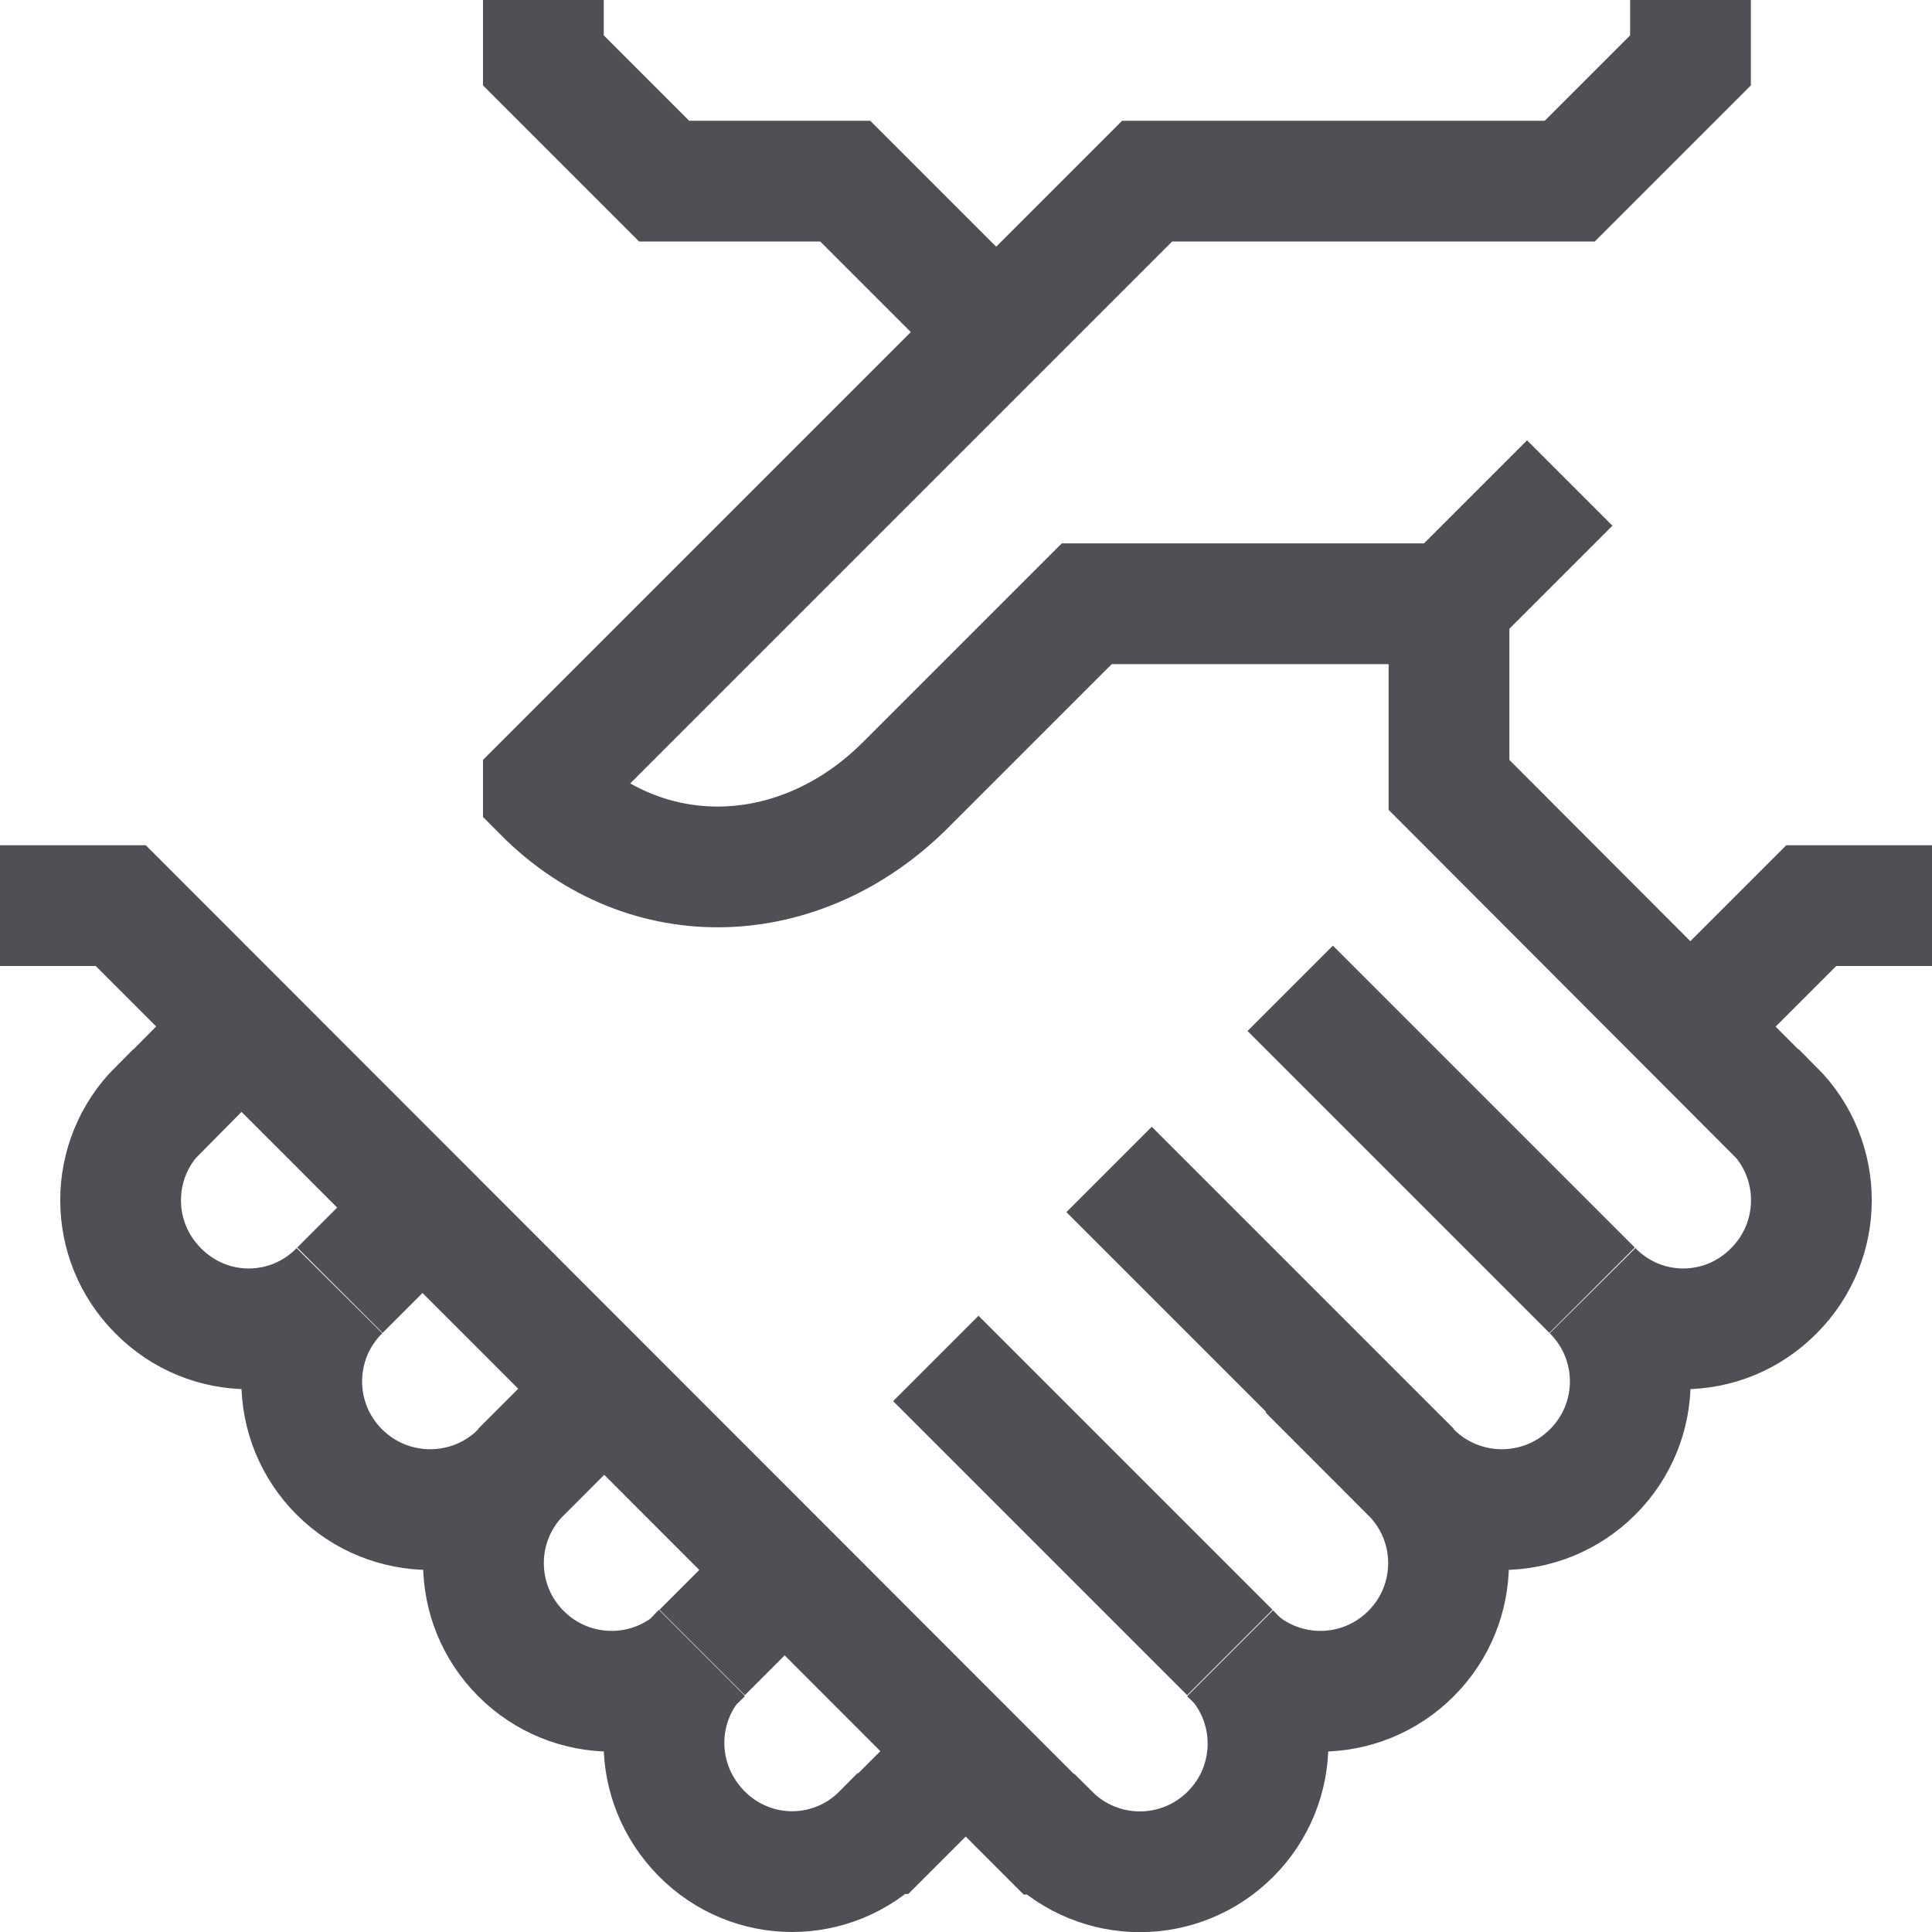
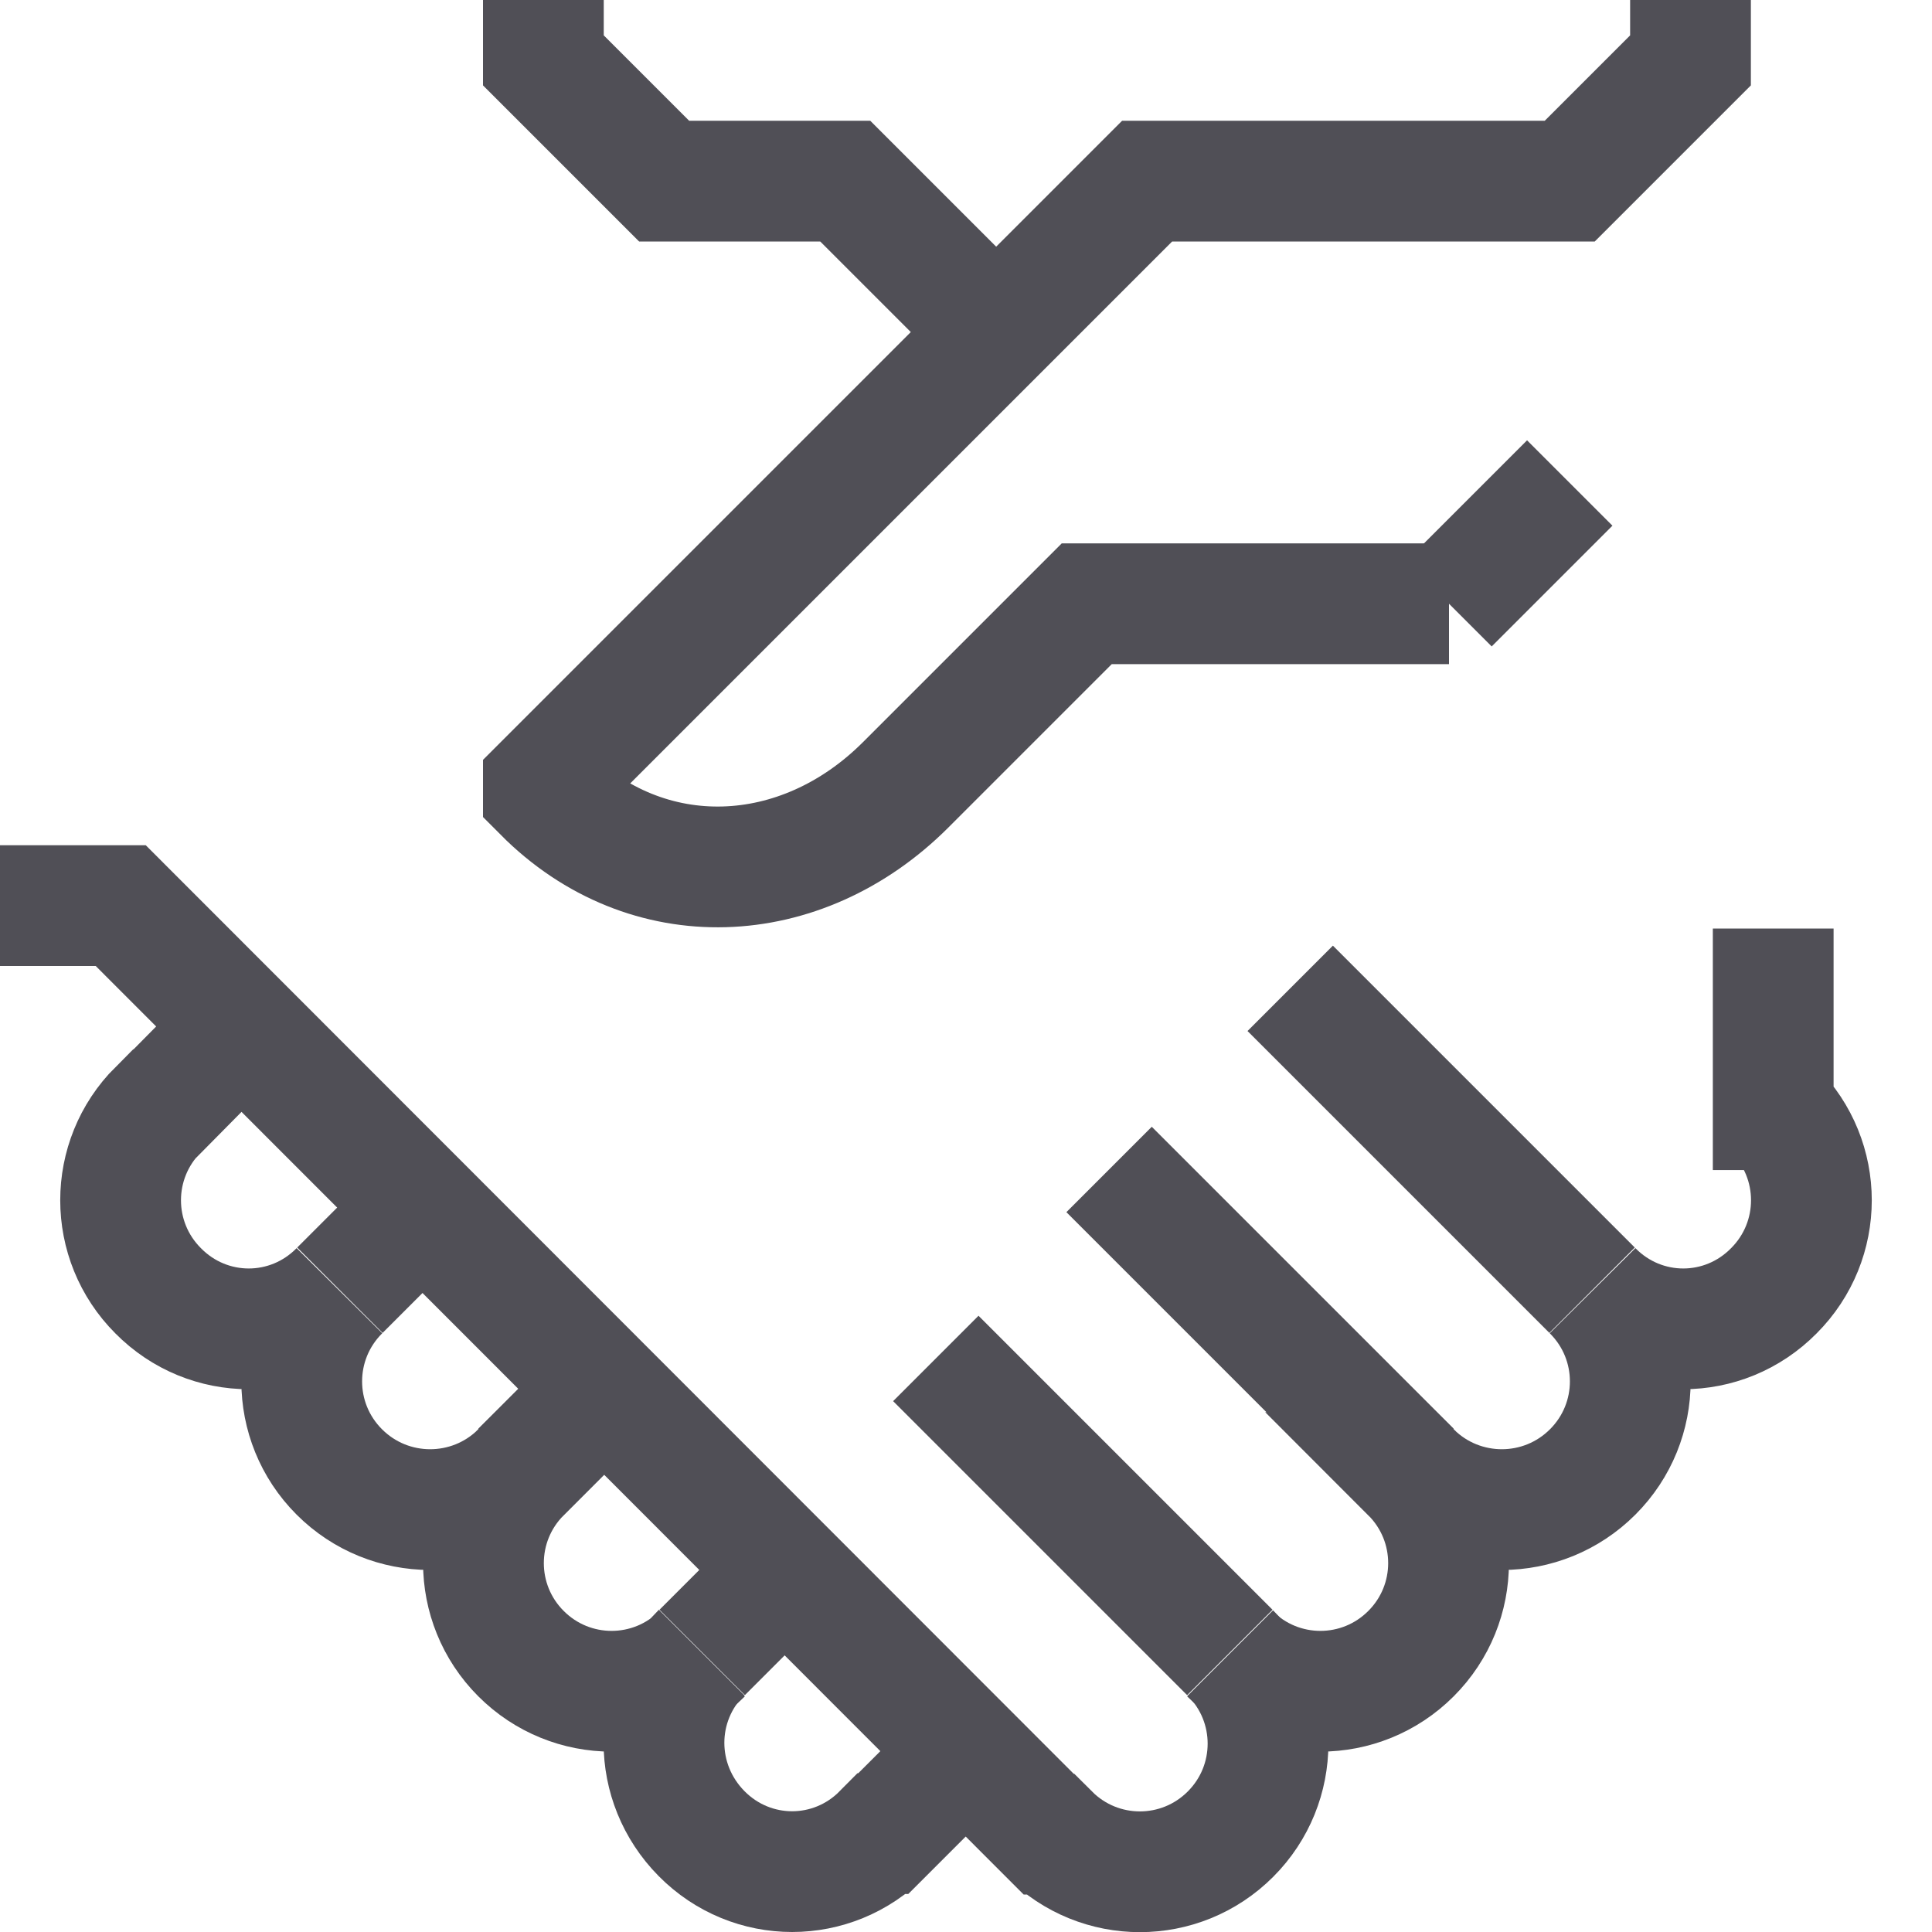
<svg xmlns="http://www.w3.org/2000/svg" id="Layer_2" data-name="Layer 2" viewBox="0 0 32 32">
  <defs>
    <style>
      .cls-1 {
        fill: none;
        stroke: #504f56;
        stroke-miterlimit: 10;
        stroke-width: 2px;
      }
    </style>
  </defs>
  <g id="finance_deal">
    <g>
      <line class="cls-1" x1="26" y1="8" x2="24" y2="10" />
      <path class="cls-1" d="M24,10h-6l-3,3c-1.73,1.73-4.28,1.85-6,.12v-.12L19,3h7l2-2V0" />
      <polyline class="cls-1" points="16 5 14 3 11 3 9 1 9 0" />
      <line class="cls-1" x1="26.37" y1="21.37" x2="21.37" y2="16.37" />
      <line class="cls-1" x1="18.37" y1="19.37" x2="23.37" y2="24.37" />
      <line class="cls-1" x1="15.5" y1="22.5" x2="20.37" y2="27.37" />
-       <path class="cls-1" d="M20.37,27.39c.83.83,2.17.83,3,0,.83-.83.83-2.17,0-3h.01c.83.82,2.17.82,3-.01.83-.83.83-2.17,0-3h0c.83.84,2.17.84,3,0,.83-.83.83-2.17,0-3h-.01s-5.37-5.38-5.37-5.38v-3" />
+       <path class="cls-1" d="M20.37,27.39c.83.83,2.17.83,3,0,.83-.83.83-2.17,0-3h.01c.83.82,2.17.82,3-.01.83-.83.83-2.17,0-3h0c.83.84,2.17.84,3,0,.83-.83.83-2.17,0-3h-.01v-3" />
      <path class="cls-1" d="M20.38,27.38c.83.83.83,2.17,0,3-.83.83-2.17.83-3,0h-.01S2,15,2,15H0" />
      <path class="cls-1" d="M11.63,27.39c-.83.83-2.17.83-3,0s-.83-2.17,0-3h-.01c-.83.82-2.17.82-3-.01s-.83-2.17,0-3h0c-.83.84-2.17.84-3,0-.83-.83-.83-2.17,0-3h.01s.87-.88.87-.88" />
      <line class="cls-1" x1="7" y1="20" x2="5.63" y2="21.37" />
      <line class="cls-1" x1="10" y1="23" x2="8.63" y2="24.37" />
      <line class="cls-1" x1="13" y1="26" x2="11.63" y2="27.37" />
      <path class="cls-1" d="M16,29l-1.37,1.37h-.01c-.83.84-2.17.84-3,0s-.83-2.17,0-3" />
-       <polyline class="cls-1" points="28 17 30 15 32 15" />
    </g>
  </g>
</svg>